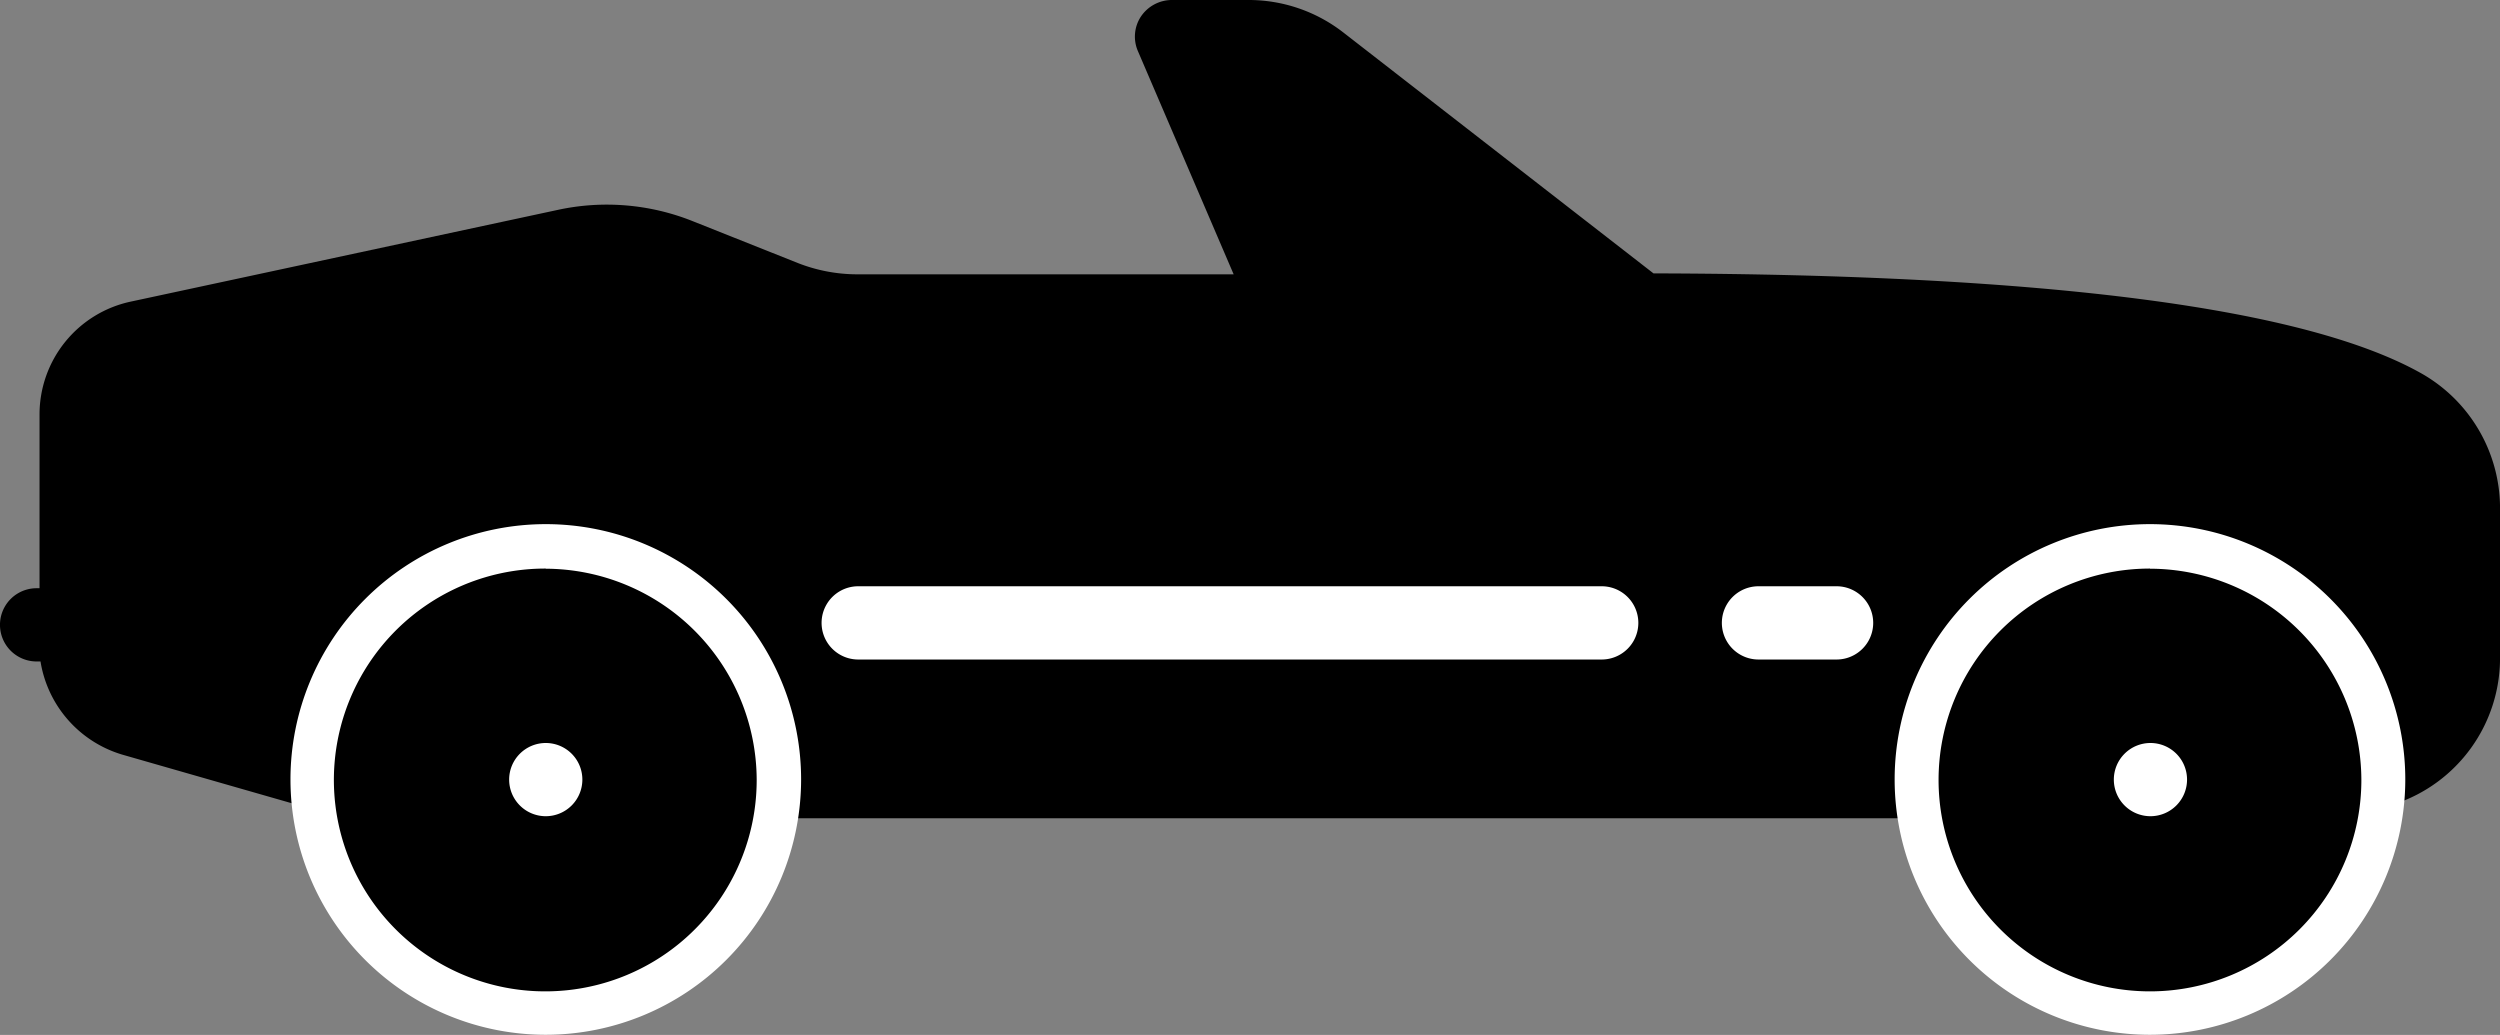
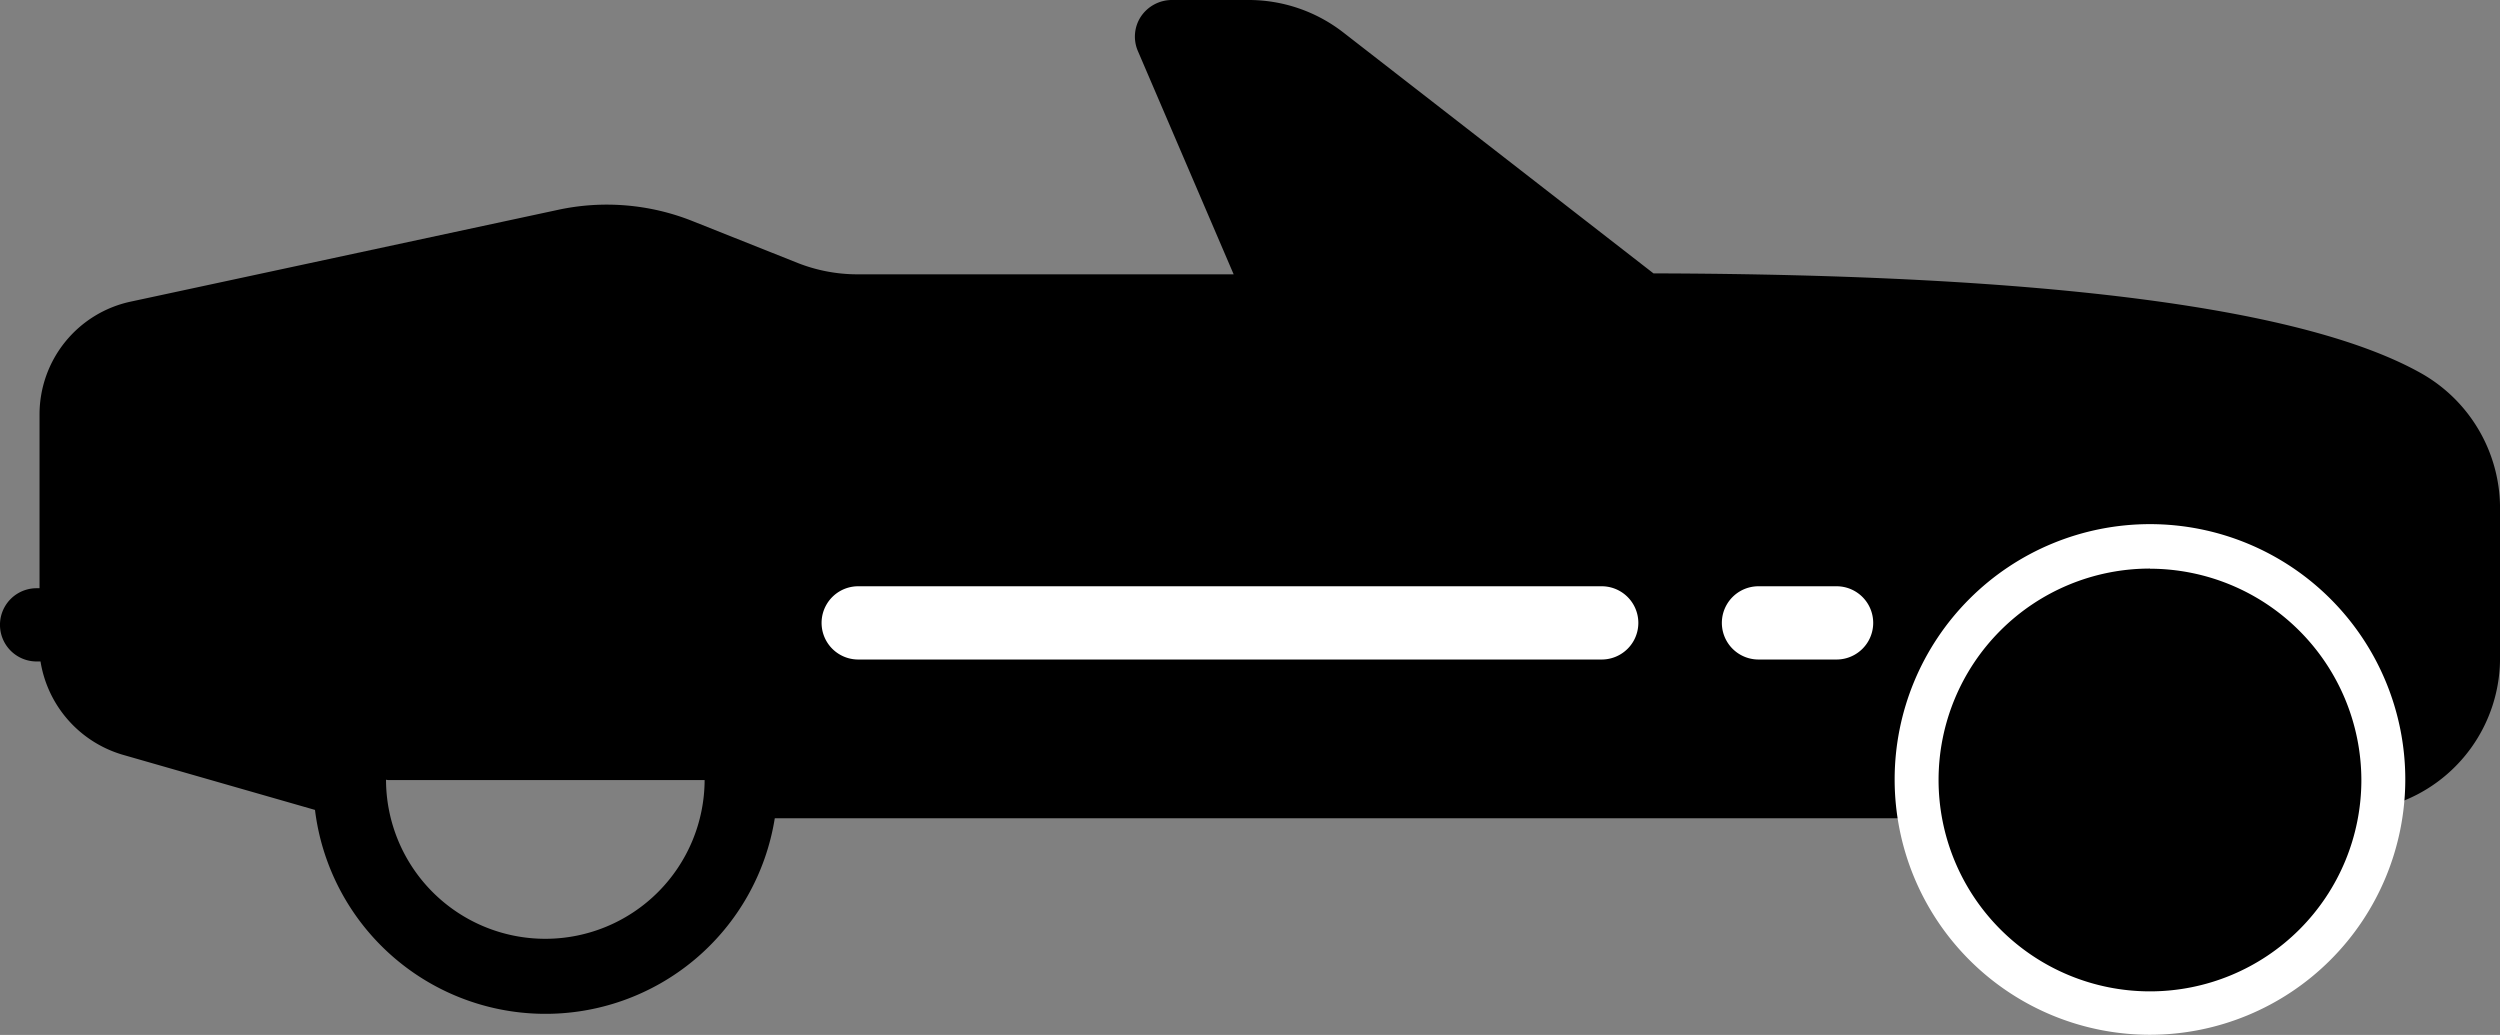
<svg xmlns="http://www.w3.org/2000/svg" width="69.051" height="28.586" viewBox="0 0 69.051 28.586">
  <rect x="0" y="0" width="69.051" height="28.586" fill="#808080" stroke="none" />
  <g id="Gruppe_78" data-name="Gruppe 78" transform="translate(-926.099 -14696.207)">
    <path id="Pfad_55" data-name="Pfad 55" d="M79.732,206.116c-3.411-1.942-11.556-2.643-21.089-2.643H36.988a5.436,5.436,0,0,1-2.009-.391l-2.913-1.16a5.44,5.44,0,0,0-3.142-.27l-11.812,2.535a2.165,2.165,0,0,0-1.712,2.117v6.3a2.166,2.166,0,0,0,1.632,2.1l7.012,1.753H78.087l1.025-.337a3.248,3.248,0,0,0,2.211-3.074v-4.1A3.15,3.15,0,0,0,79.732,206.116Z" transform="translate(912.775 14501.296)" />
    <path id="Pfad_56" data-name="Pfad 56" d="M81.121,207.8a3.167,3.167,0,0,0-1.389-1.686c-3.411-1.942-11.556-2.643-21.089-2.643H36.988a5.436,5.436,0,0,1-2.009-.391l-2.913-1.16a5.44,5.44,0,0,0-3.142-.27l-11.812,2.535a2.165,2.165,0,0,0-1.712,2.117v1.5Z" transform="translate(912.775 14501.296)" />
    <path id="Pfad_57" data-name="Pfad 57" d="M244.113,160.488a3.226,3.226,0,0,0-2-.688H240l3.236,7.564h9.722Z" transform="translate(718.46 14537.404)" />
    <path id="Pfad_58" data-name="Pfad 58" d="M72.793,248a8.645,8.645,0,0,0-7.16,3.816,1.081,1.081,0,0,1-.9.5H36.548a1.114,1.114,0,0,1-.9-.5A8.611,8.611,0,0,0,28.485,248H15.5v4.8a2.166,2.166,0,0,0,1.632,2.1l7.012,1.753H78.187l1.025-.337a3.234,3.234,0,0,0,1.942-1.793A8.618,8.618,0,0,0,72.793,248Z" transform="translate(912.688 14461.098)" />
    <g id="Gruppe_56" data-name="Gruppe 56" transform="translate(935.515 14712.096)">
-       <circle id="Ellipse_1" data-name="Ellipse 1" cx="5.407" cy="5.407" r="5.407" transform="translate(0 10.803) rotate(-87.403)" />
      <circle id="Ellipse_2" data-name="Ellipse 2" cx="5.407" cy="5.407" r="5.407" transform="translate(44.56 0.237)" />
    </g>
-     <path id="Pfad_59" data-name="Pfad 59" d="M105.311,304.6h0a1.011,1.011,0,1,0,1.011,1.011A1.01,1.01,0,0,0,105.311,304.6Z" transform="translate(835.862 14412.129)" fill="#fff" />
-     <path id="Pfad_60" data-name="Pfad 60" d="M434.011,304.6h0a1.011,1.011,0,1,0,1.011,1.011A1.01,1.01,0,0,0,434.011,304.6Z" transform="translate(551.484 14412.129)" fill="#fff" />
    <path id="Pfad_61" data-name="Pfad 61" d="M66.907,162.729c-3.2-1.82-10.342-2.751-21.237-2.778l-8.576-6.661a4.26,4.26,0,0,0-2.616-.89H32.361a1.032,1.032,0,0,0-.849.458,1.008,1.008,0,0,0-.081.957l2.643,6.162h-10.4a4.5,4.5,0,0,1-1.632-.31l-2.913-1.16a6.392,6.392,0,0,0-3.722-.31L3.6,160.733a3.186,3.186,0,0,0-2.508,3.1v4.814H1.011a1.011,1.011,0,1,0,0,2.023h.108a3.217,3.217,0,0,0,2.265,2.575L8.7,174.77A6.414,6.414,0,0,0,21.4,175H53.046a6.419,6.419,0,0,0,12.715-.27l.378-.121a4.247,4.247,0,0,0,2.913-4.032v-4.1A4.283,4.283,0,0,0,66.907,162.729Zm-33.022-8.32h.593a2.208,2.208,0,0,1,1.375.472l6.526,5.07H36.272ZM15.062,178.33a4.4,4.4,0,1,1,4.4-4.4A4.4,4.4,0,0,1,15.062,178.33Zm44.322,0a4.4,4.4,0,1,1,4.4-4.4A4.4,4.4,0,0,1,59.383,178.33Zm6.27-5.758a6.417,6.417,0,0,0-12.607.351H21.4a6.418,6.418,0,0,0-12.621-.3l-4.841-1.389a1.155,1.155,0,0,1-.728-.62H6.418a1.011,1.011,0,1,0,0-2.023H3.1V163.78a1.141,1.141,0,0,1,.9-1.119l11.812-2.535a4.329,4.329,0,0,1,2.548.216l2.913,1.16a6.265,6.265,0,0,0,2.387.458H45.32c13.376,0,18.581,1.362,20.576,2.508a2.1,2.1,0,0,1,.836.876H64.763a1.011,1.011,0,1,0,0,2.023h2.252v3.142A2.214,2.214,0,0,1,65.653,172.572Z" transform="translate(926.099 14543.807)" />
    <path id="Pfad_62" data-name="Pfad 62" d="M355.869,272.5h-2.157a1.011,1.011,0,1,0,0,2.023h2.157a1.011,1.011,0,1,0,0-2.023Z" transform="translate(620.957 14439.9)" fill="#fff" />
    <path id="Pfad_63" data-name="Pfad 63" d="M189.847,272.5H169.311a1.011,1.011,0,0,0,0,2.023h20.536a1.011,1.011,0,1,0,0-2.023Z" transform="translate(780.492 14439.9)" fill="#fff" />
    <g id="Gruppe_57" data-name="Gruppe 57" transform="translate(934.122 14710.688)">
-       <path id="Pfad_64" data-name="Pfad 64" d="M66.552,273.9a7.052,7.052,0,1,1,7.052-7.052A7.058,7.058,0,0,1,66.552,273.9Zm0-12.877a5.839,5.839,0,1,0,5.825,5.825A5.85,5.85,0,0,0,66.552,261.027Z" transform="translate(-59.5 -259.8)" fill="#fff" />
-     </g>
+       </g>
    <g id="Gruppe_58" data-name="Gruppe 58" transform="translate(978.43 14710.688)">
      <path id="Pfad_65" data-name="Pfad 65" d="M395.152,273.9a7.052,7.052,0,1,1,7.052-7.052A7.058,7.058,0,0,1,395.152,273.9Zm0-12.877a5.839,5.839,0,1,0,5.839,5.839A5.85,5.85,0,0,0,395.152,261.027Z" transform="translate(-388.1 -259.8)" fill="#fff" />
    </g>
  </g>
</svg>